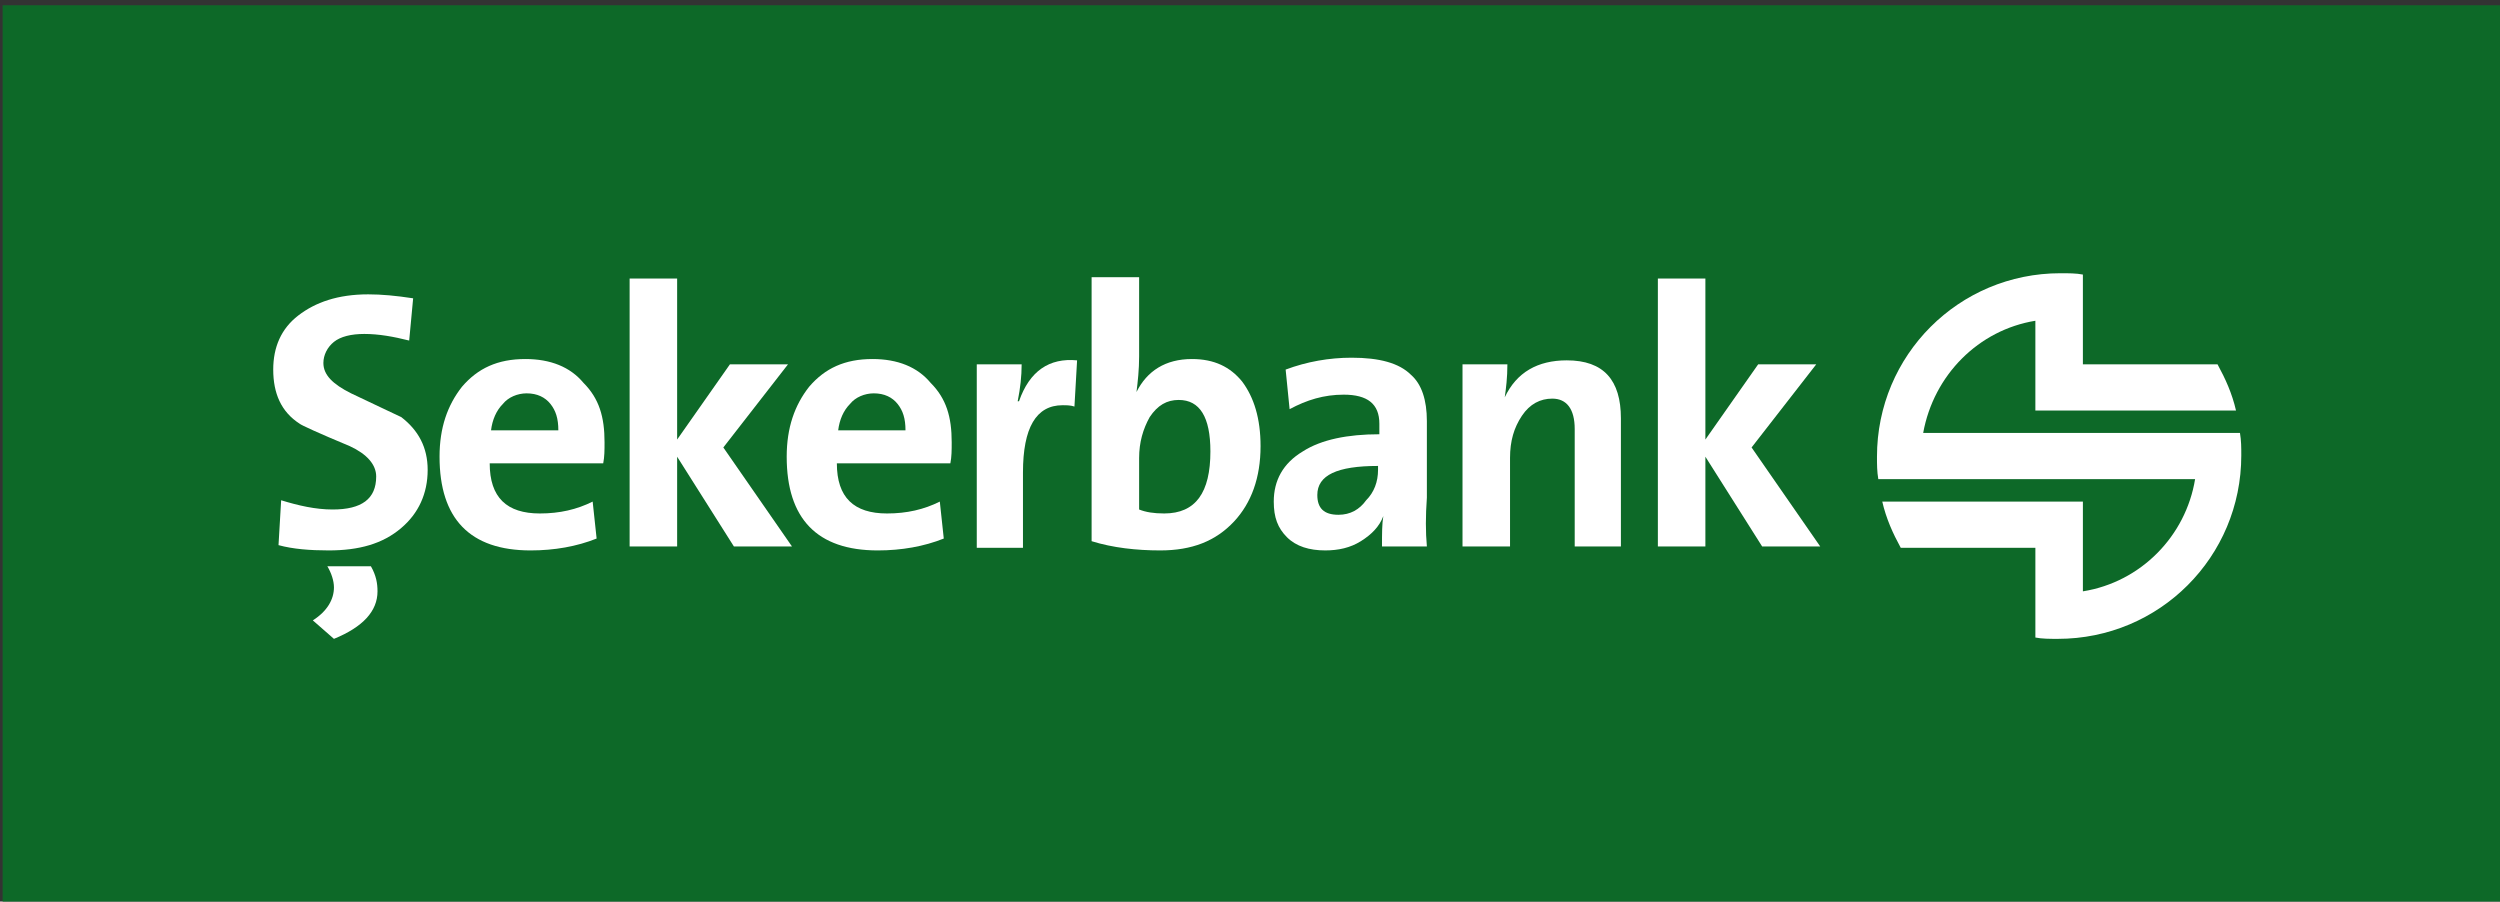
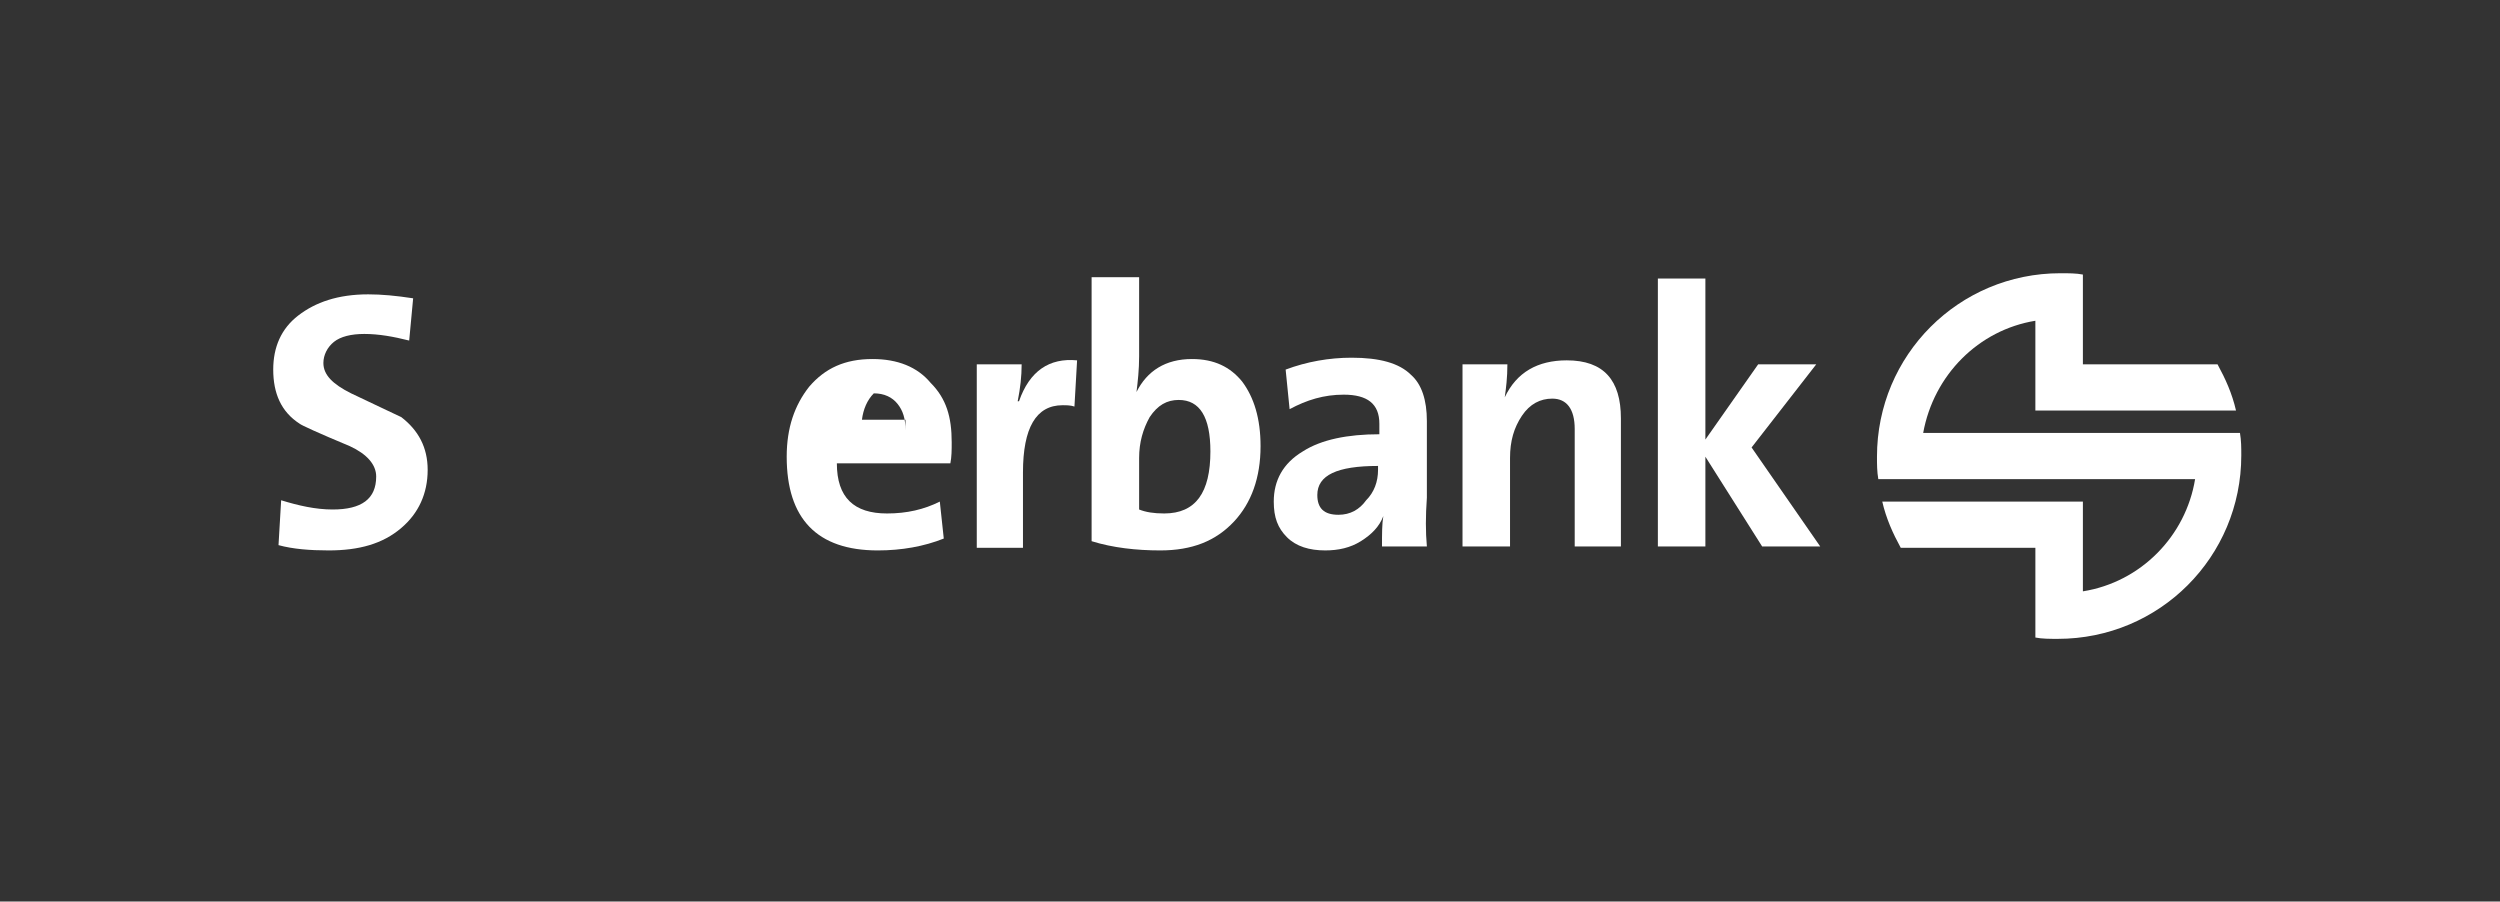
<svg xmlns="http://www.w3.org/2000/svg" version="1.1" id="layer" x="0px" y="0px" viewBox="0 0 189.4 68.3" style="enable-background:new 0 0 189.4 68.3;" xml:space="preserve">
  <rect x="0" y="0" width="189.4" height="68.3" fill="#333333" stroke="none" />
  <style type="text/css">
	.st0{fill-rule:evenodd;clip-rule:evenodd;fill:#0D6928;}
	.st1{fill:#FFFFFF;}
	.st2{fill-rule:evenodd;clip-rule:evenodd;fill:#FFFFFF;}
</style>
  <g>
-     <rect x="0.2" y="0.4" class="st0" width="190" height="68.4" />
    <path class="st1" d="M145.7,32.8l22.6,0l1.4,0c0.1,0.6,0.1,1.1,0.1,1.7c0,7.7-6.2,13.9-13.9,13.9c-0.6,0-1.2,0-1.7-0.1v-1.4v-2.1   v-3.3h-6h-3H144c-0.6-1.1-1.1-2.2-1.4-3.5h2.6l9.1,0l3.3,0l0.2,0v6.8c4.4-0.7,7.8-4.2,8.5-8.5h-20.5h-2.1h-1.4   c-0.1-0.6-0.1-1.1-0.1-1.7c0-7.7,6.2-13.9,13.9-13.9c0.6,0,1.2,0,1.7,0.1v1.4v2.1v3.3h6h3h1.2c0.6,1.1,1.1,2.2,1.4,3.5h-3.6h-8.1   h-3.3h-0.2v-6.8C149.9,25,146.5,28.4,145.7,32.8z" />
-     <path class="st2" d="M68.6,32.6c0-0.9-0.2-1.5-0.6-2c-0.4-0.5-1-0.8-1.8-0.8c-0.7,0-1.4,0.3-1.8,0.8c-0.5,0.5-0.8,1.2-0.9,2H68.6z    M72.1,33.5c0,0.6,0,1.1-0.1,1.6h-8.6c0,2.6,1.3,3.8,3.8,3.8c1.5,0,2.8-0.3,4-0.9l0.3,2.8c-1.5,0.6-3.2,0.9-5,0.9   c-4.6,0-6.9-2.4-6.9-7.1c0-2.2,0.6-3.9,1.7-5.3c1.2-1.4,2.7-2.1,4.8-2.1c1.9,0,3.4,0.6,4.4,1.8C71.7,30.2,72.1,31.6,72.1,33.5z" />
+     <path class="st2" d="M68.6,32.6c0-0.9-0.2-1.5-0.6-2c-0.4-0.5-1-0.8-1.8-0.8c-0.5,0.5-0.8,1.2-0.9,2H68.6z    M72.1,33.5c0,0.6,0,1.1-0.1,1.6h-8.6c0,2.6,1.3,3.8,3.8,3.8c1.5,0,2.8-0.3,4-0.9l0.3,2.8c-1.5,0.6-3.2,0.9-5,0.9   c-4.6,0-6.9-2.4-6.9-7.1c0-2.2,0.6-3.9,1.7-5.3c1.2-1.4,2.7-2.1,4.8-2.1c1.9,0,3.4,0.6,4.4,1.8C71.7,30.2,72.1,31.6,72.1,33.5z" />
    <path class="st2" d="M91.7,34.2c0-2.6-0.8-3.9-2.4-3.9c-0.9,0-1.6,0.4-2.2,1.3c-0.5,0.9-0.8,1.9-0.8,3.1v3.9   c0.5,0.2,1.1,0.3,1.9,0.3C90.6,38.9,91.7,37.3,91.7,34.2z M95.5,33.8c0,2.4-0.7,4.3-2,5.7c-1.4,1.5-3.2,2.2-5.6,2.2   c-1.8,0-3.6-0.2-5.2-0.7v-20h3.6v6c0,1-0.1,1.9-0.2,2.7h0c0.8-1.6,2.2-2.5,4.2-2.5c1.7,0,2.9,0.6,3.8,1.7   C95,30.1,95.5,31.7,95.5,33.8z" />
    <path class="st2" d="M104.4,35.6v-0.3c-3.1,0-4.6,0.7-4.6,2.2c0,1,0.5,1.5,1.6,1.5c0.9,0,1.6-0.4,2.1-1.1   C104.1,37.3,104.4,36.5,104.4,35.6z M108.1,41.4h-3.4c0-1,0-1.7,0.1-2.3l0,0c-0.3,0.8-0.9,1.4-1.7,1.9c-0.8,0.5-1.7,0.7-2.7,0.7   c-1.2,0-2.2-0.3-2.9-1c-0.7-0.7-1-1.5-1-2.7c0-1.6,0.7-2.9,2.2-3.8c1.4-0.9,3.4-1.3,5.8-1.3v-0.8c0-1.5-0.9-2.2-2.7-2.2   c-1.5,0-2.8,0.4-4.1,1.1l-0.3-3c1.6-0.6,3.3-0.9,5-0.9c2.1,0,3.6,0.4,4.5,1.3c0.8,0.7,1.2,1.9,1.2,3.5v5.8   C108,39.1,108,40.3,108.1,41.4z" />
    <path class="st2" d="M81.6,27.3l-0.2,3.5c-0.3-0.1-0.6-0.1-0.9-0.1c-2,0-3,1.7-3,5.1v5.7H74V27.6h3.4c0,0.9-0.1,1.8-0.3,2.8h0.1   C78,28.1,79.5,27.1,81.6,27.3z" />
    <path class="st2" d="M122.8,41.4h-3.5v-8.9c0-1.5-0.6-2.3-1.7-2.3c-0.9,0-1.7,0.4-2.3,1.3c-0.6,0.9-0.9,1.9-0.9,3.2v6.7h-3.6V27.6   h3.4c0,1-0.1,1.8-0.2,2.5l0,0c0.9-1.9,2.5-2.8,4.7-2.8c2.8,0,4.1,1.5,4.1,4.4V41.4z" />
    <polygon class="st2" points="137.9,41.4 133.5,41.4 129.2,34.6 129.2,41.4 125.6,41.4 125.6,21.1 129.2,21.1 129.2,33.3    133.2,27.6 137.6,27.6 132.7,33.9  " />
-     <path class="st2" d="M42.3,32.6c0-0.9-0.2-1.5-0.6-2c-0.4-0.5-1-0.8-1.8-0.8c-0.7,0-1.4,0.3-1.8,0.8c-0.5,0.5-0.8,1.2-0.9,2H42.3z    M45.8,33.5c0,0.6,0,1.1-0.1,1.6h-8.6c0,2.6,1.3,3.8,3.8,3.8c1.5,0,2.8-0.3,4-0.9l0.3,2.8c-1.5,0.6-3.2,0.9-5,0.9   c-4.6,0-6.9-2.4-6.9-7.1c0-2.2,0.6-3.9,1.7-5.3c1.2-1.4,2.7-2.1,4.8-2.1c1.9,0,3.4,0.6,4.4,1.8C45.4,30.2,45.8,31.6,45.8,33.5z" />
-     <path class="st2" d="M28.1,42.9c0.4,0.7,0.5,1.3,0.5,1.9c0,1.5-1.1,2.7-3.3,3.6L23.7,47c1.1-0.7,1.6-1.6,1.6-2.5   c0-0.5-0.2-1.1-0.5-1.6H28.1z" />
    <path class="st2" d="M32.4,35.6c0,1.8-0.7,3.3-2,4.4c-1.4,1.2-3.2,1.7-5.5,1.7c-1.4,0-2.7-0.1-3.8-0.4l0.2-3.4   c1.3,0.4,2.6,0.7,3.9,0.7c2.2,0,3.3-0.8,3.3-2.5c0-0.9-0.7-1.7-2-2.3c-2.4-1-3.7-1.6-3.8-1.7c-1.4-0.9-2-2.3-2-4.1   c0-1.7,0.6-3.1,1.9-4.1c1.3-1,3-1.6,5.3-1.6c1,0,2.1,0.1,3.4,0.3L31,25.8c-1.2-0.3-2.3-0.5-3.4-0.5c-1,0-1.8,0.2-2.3,0.6   c-0.5,0.4-0.8,1-0.8,1.6c0,0.9,0.7,1.6,2.1,2.3c2.3,1.1,3.6,1.7,3.8,1.8C31.7,32.6,32.4,33.9,32.4,35.6z" />
-     <polygon class="st2" points="60,41.4 55.6,41.4 51.3,34.6 51.3,41.4 47.7,41.4 47.7,21.1 51.3,21.1 51.3,33.3 55.3,27.6 59.7,27.6    54.8,33.9  " />
  </g>
</svg>